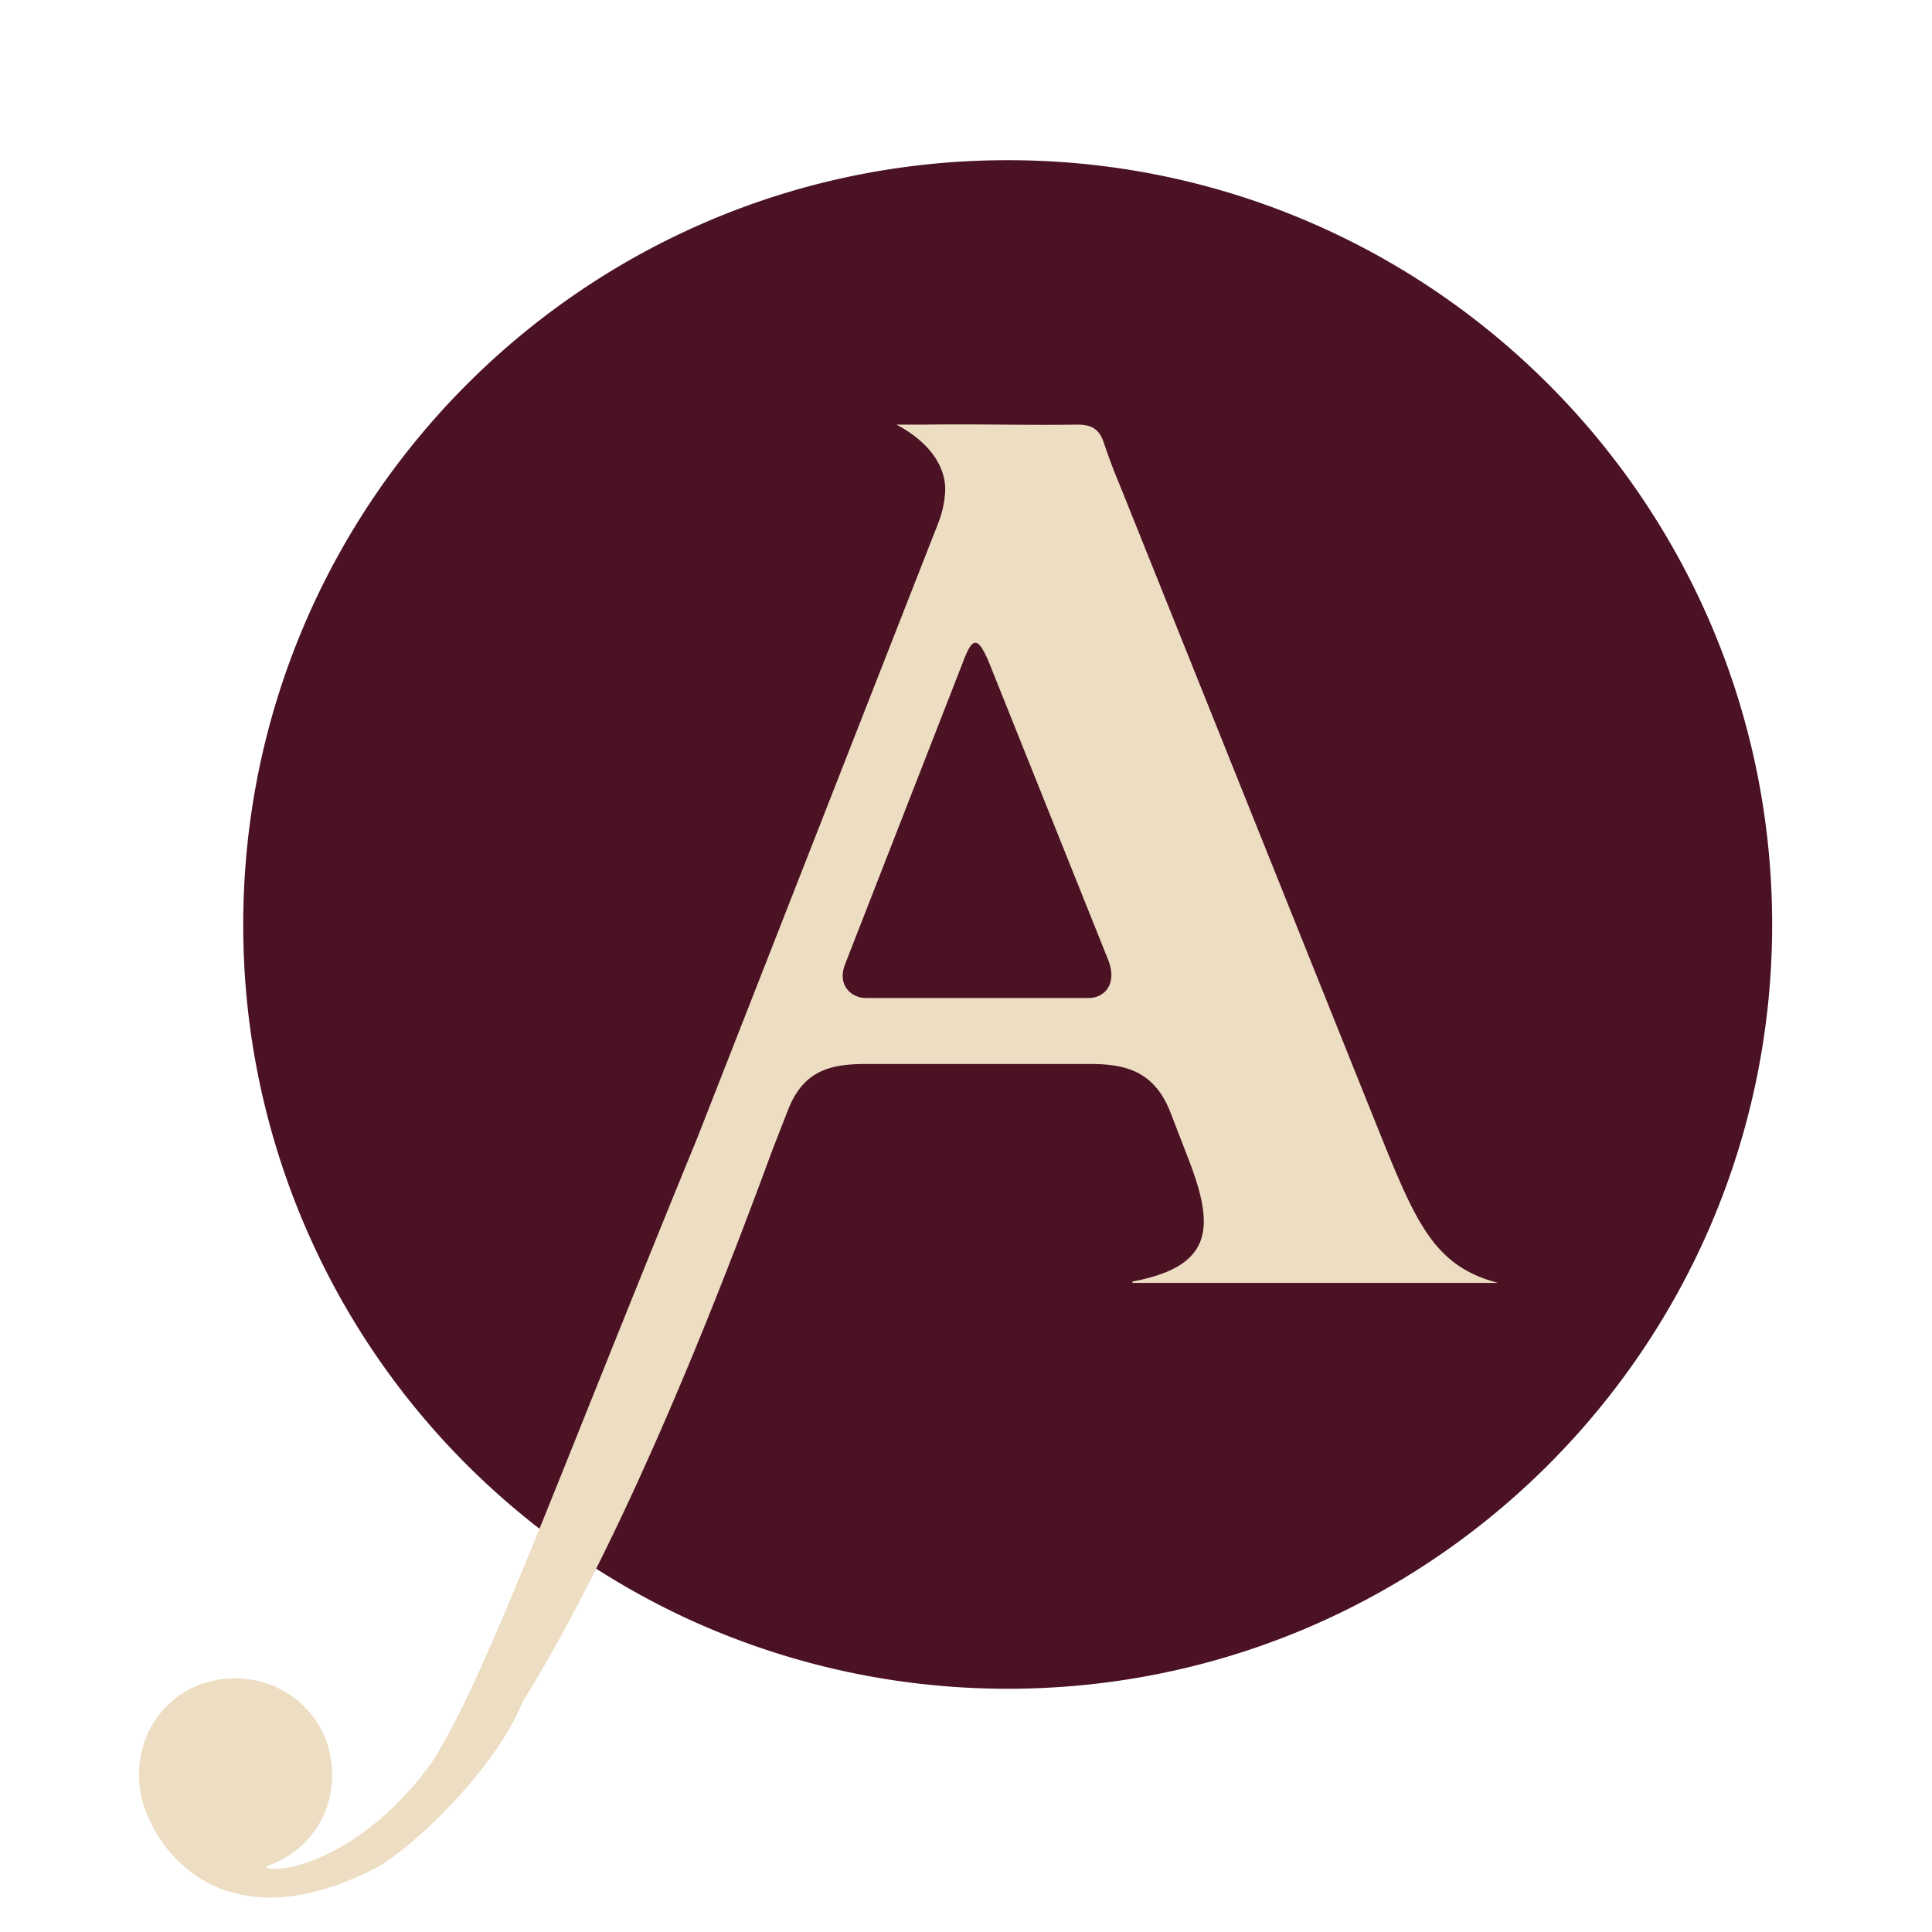
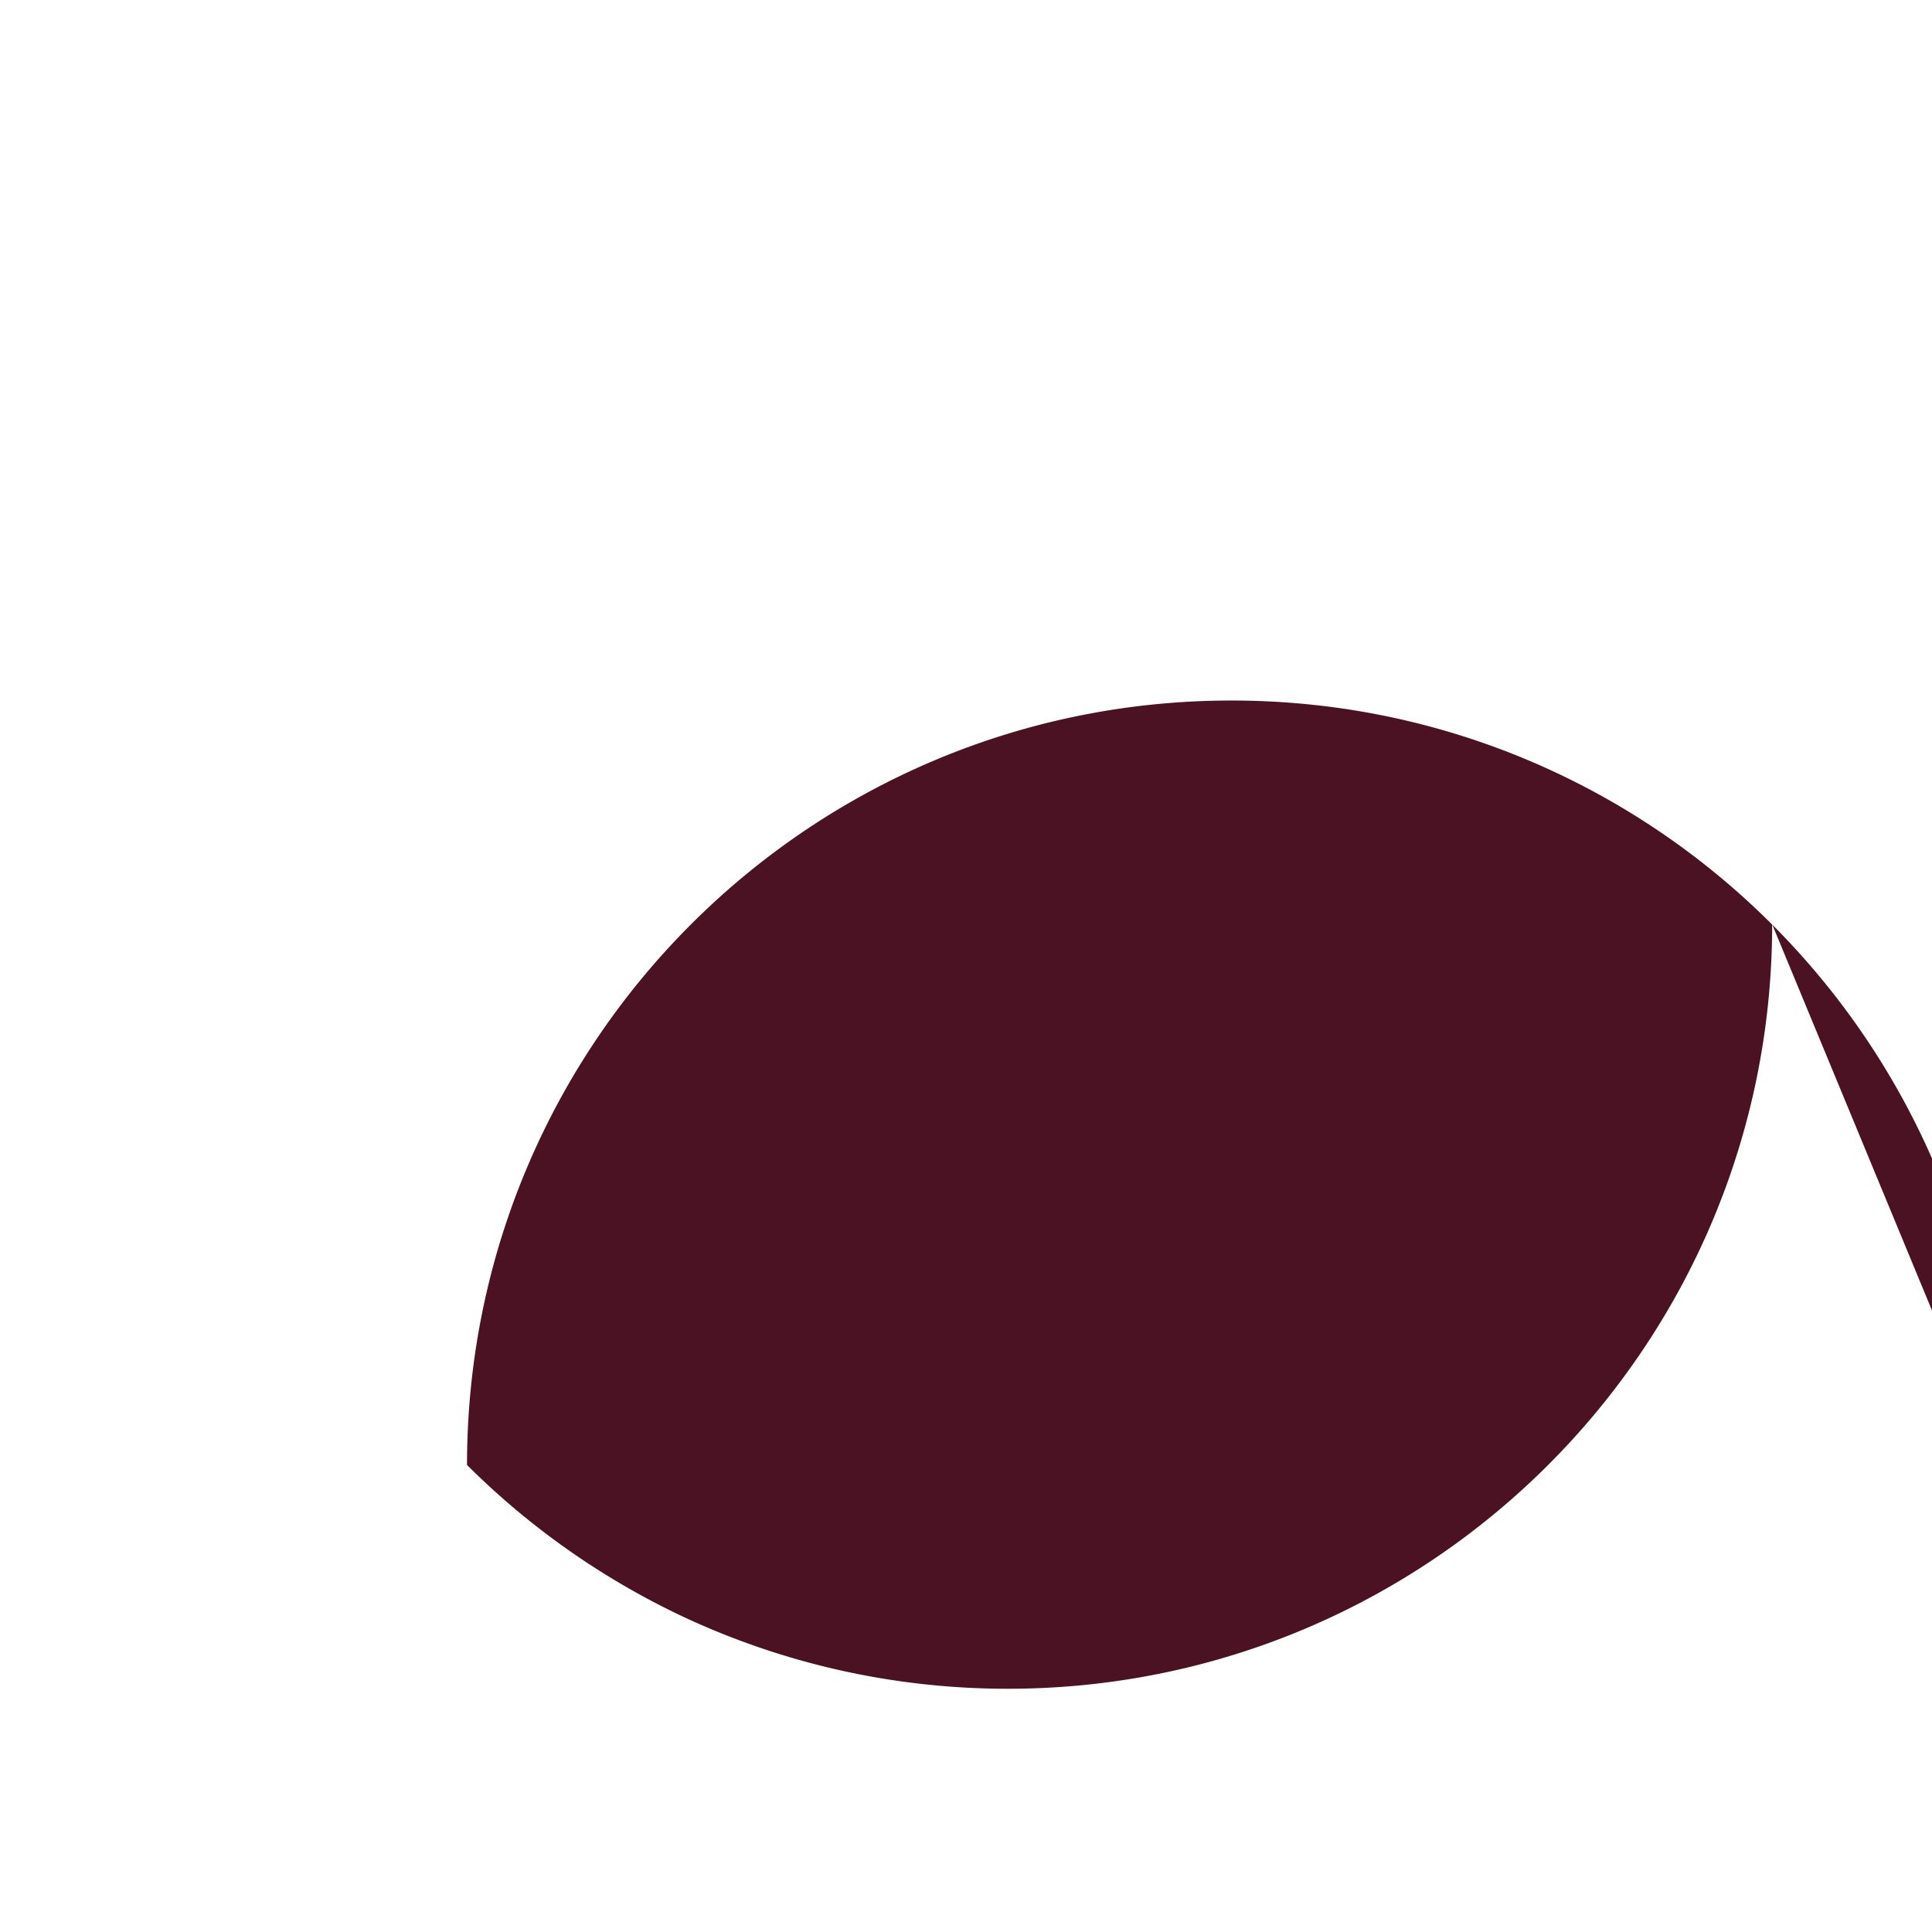
<svg xmlns="http://www.w3.org/2000/svg" data-bbox="4 4.61 47 50" viewBox="0 0 55.6 55.6" data-type="color">
  <g>
-     <path d="M51 26.6c0 12.15-9.85 22-22 22-3.32 0-6.47-.74-9.29-2.05a22.217 22.217 0 0 1-6.27-4.39A21.925 21.925 0 0 1 7 26.61c0-12.15 9.85-22 22-22s22 9.85 22 22Z" fill="#4b1223" data-color="1" />
-     <path d="M32.59 36.88v.04h10.52c-2.01-.53-2.44-1.94-3.78-5.25l-6.96-17.35c-.19-.49-.32-.74-.6-1.57-.13-.39-.34-.53-.76-.53-1.49.02-2.9-.02-4.39 0h-.82c1.05.56 1.48 1.33 1.39 2.05a2.9 2.9 0 0 1-.14.65c-.04.11-.08.21-.12.32 0 0 0 .01-.01.02l-6.85 17.48c-4.3 10.49-6.1 15.56-7.65 17.99-2.24 3.07-4.76 3.21-4.76 2.98 1.1-.36 1.9-1.37 1.9-2.63 0-1.59-1.26-2.78-2.8-2.78S4 49.49 4 51.08c0 .34.06.67.17.97.54 1.55 2.56 3.8 6.62 1.72.99-.51 3.43-2.78 4.26-4.81 1.81-2.92 4.21-7.78 7.18-15.87l.43-1.1c.43-1.15 1.18-1.37 2.25-1.37h6.46c.98 0 1.85.18 2.32 1.41l.51 1.32c.75 1.94.75 3.09-1.61 3.53Zm-1.26-8.16h-6.42c-.39 0-.83-.35-.59-.97l3.39-8.69c.28-.75.43-.75.75 0l3.43 8.56c.28.71-.12 1.1-.55 1.1Z" fill="#edddc2" data-color="2" />
+     <path d="M51 26.6c0 12.15-9.85 22-22 22-3.32 0-6.47-.74-9.29-2.05a22.217 22.217 0 0 1-6.27-4.39c0-12.15 9.85-22 22-22s22 9.85 22 22Z" fill="#4b1223" data-color="1" />
  </g>
</svg>